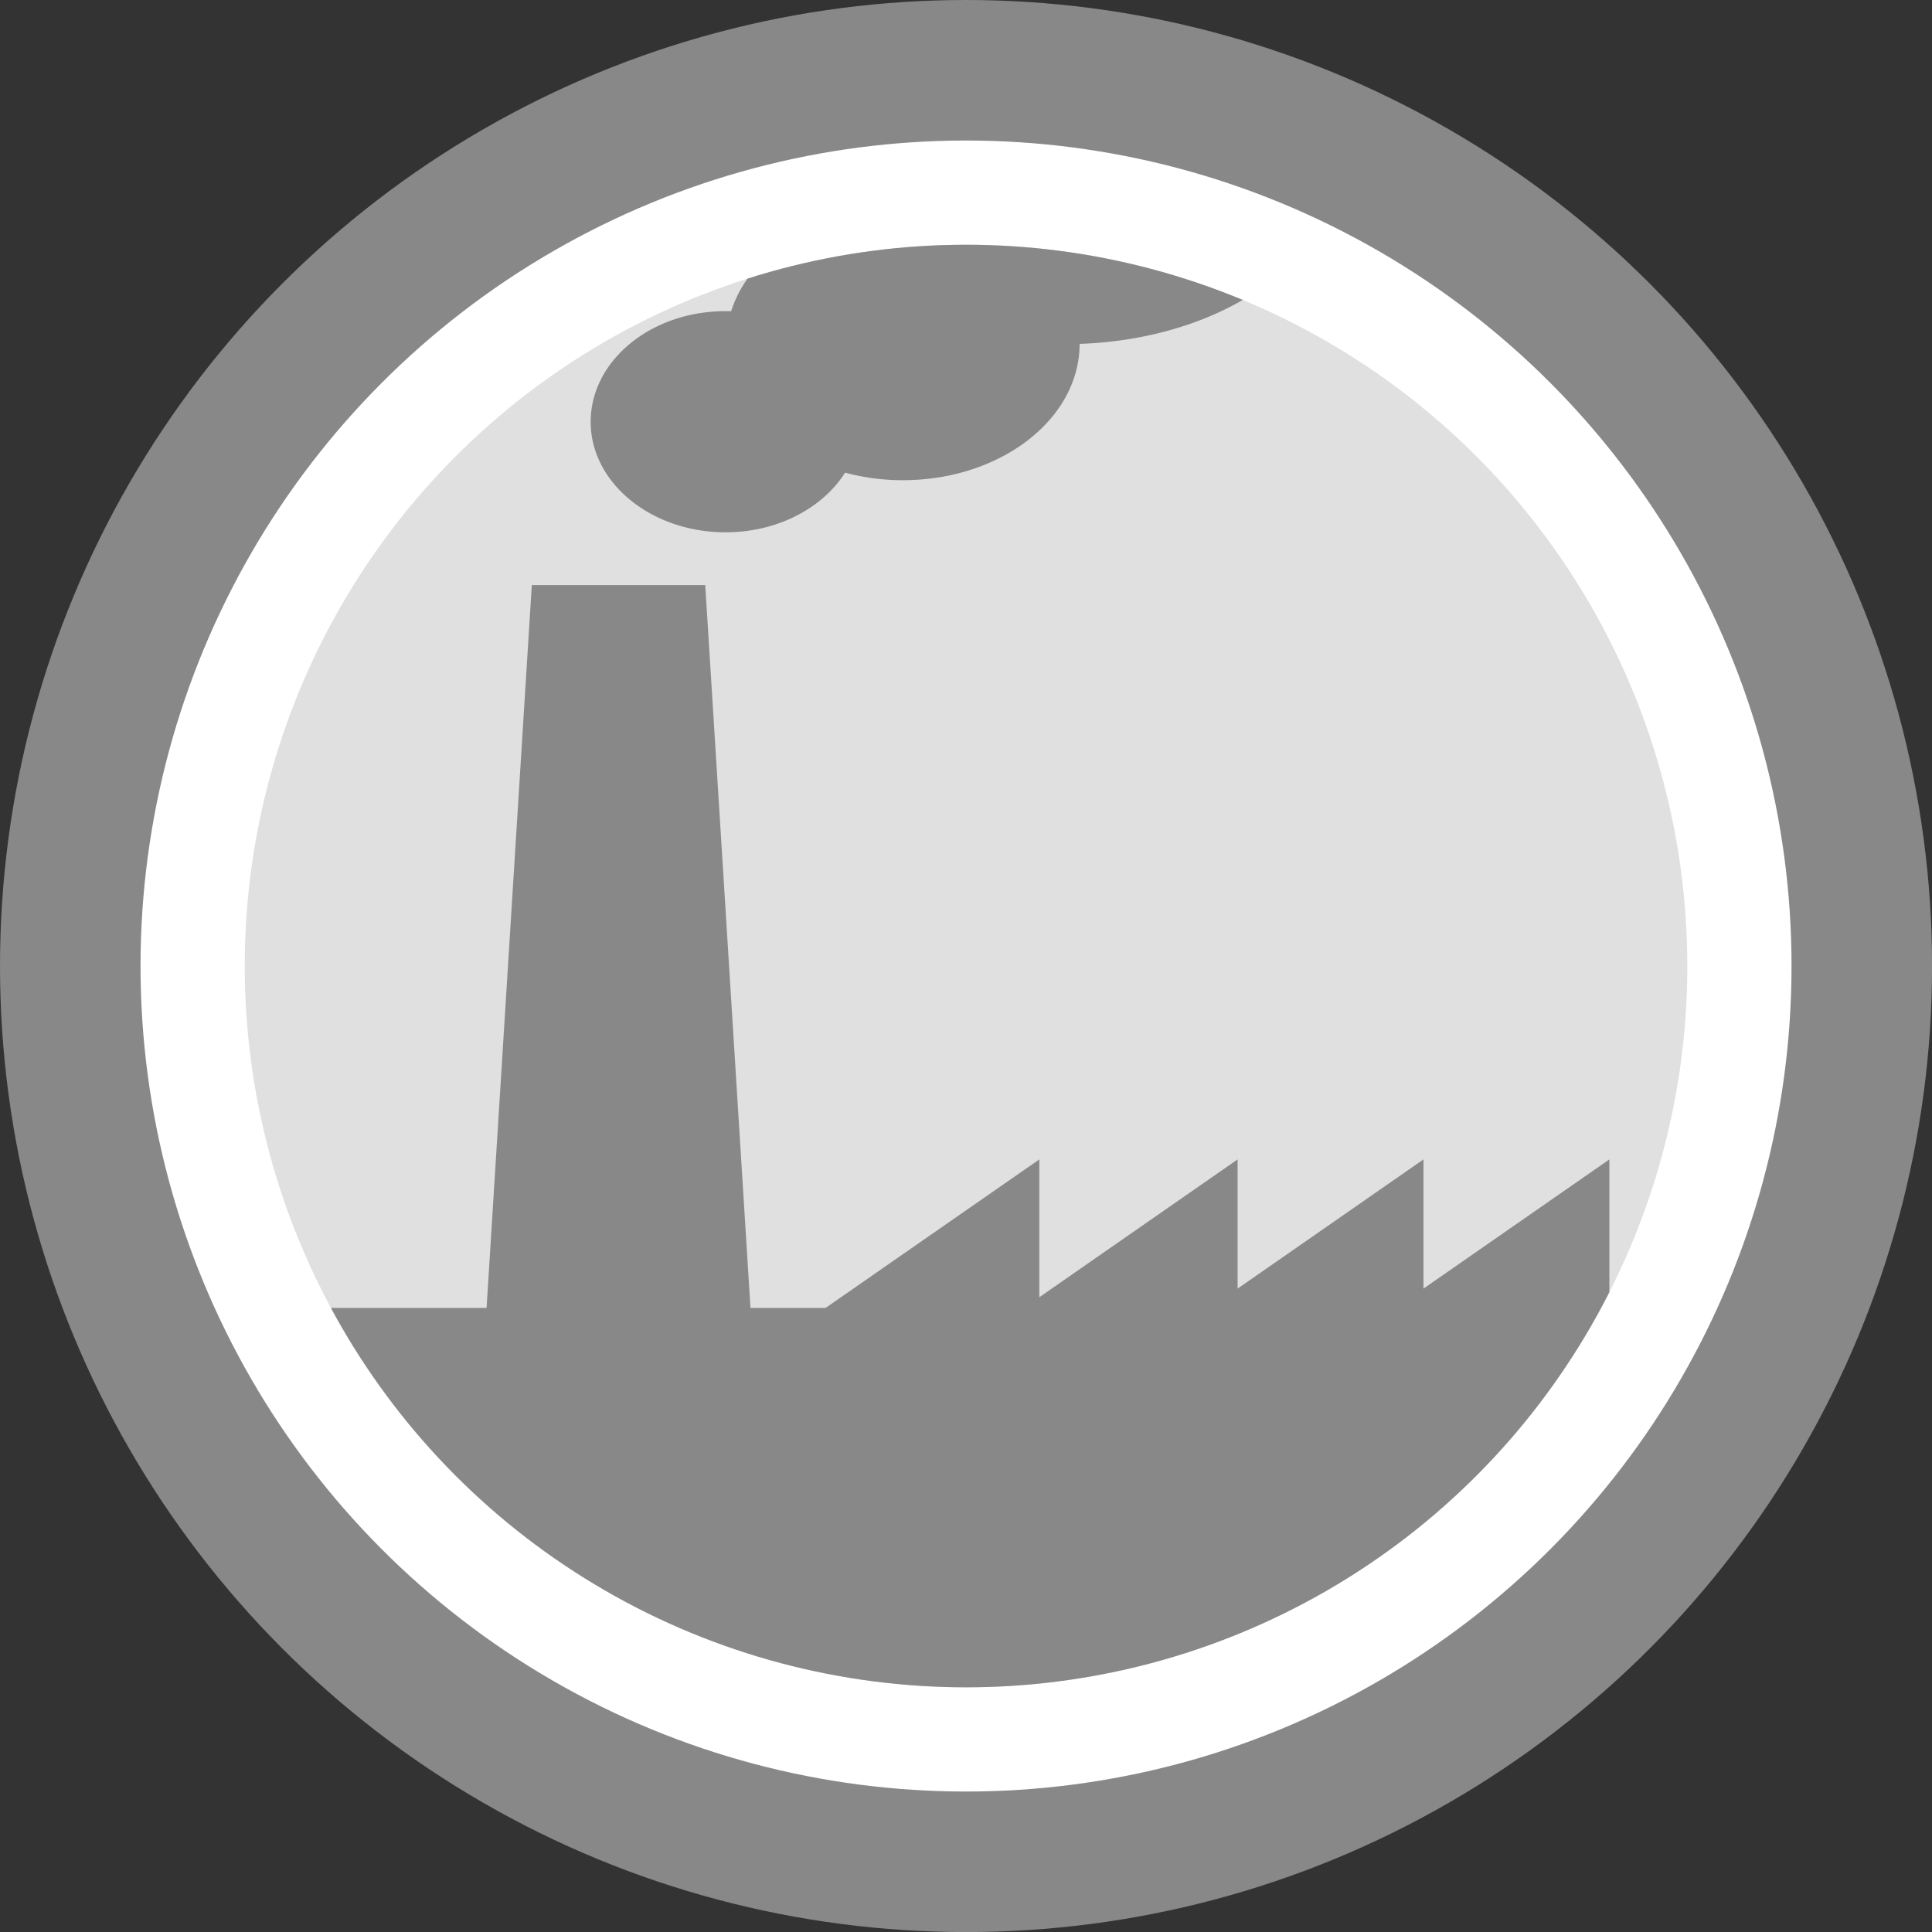
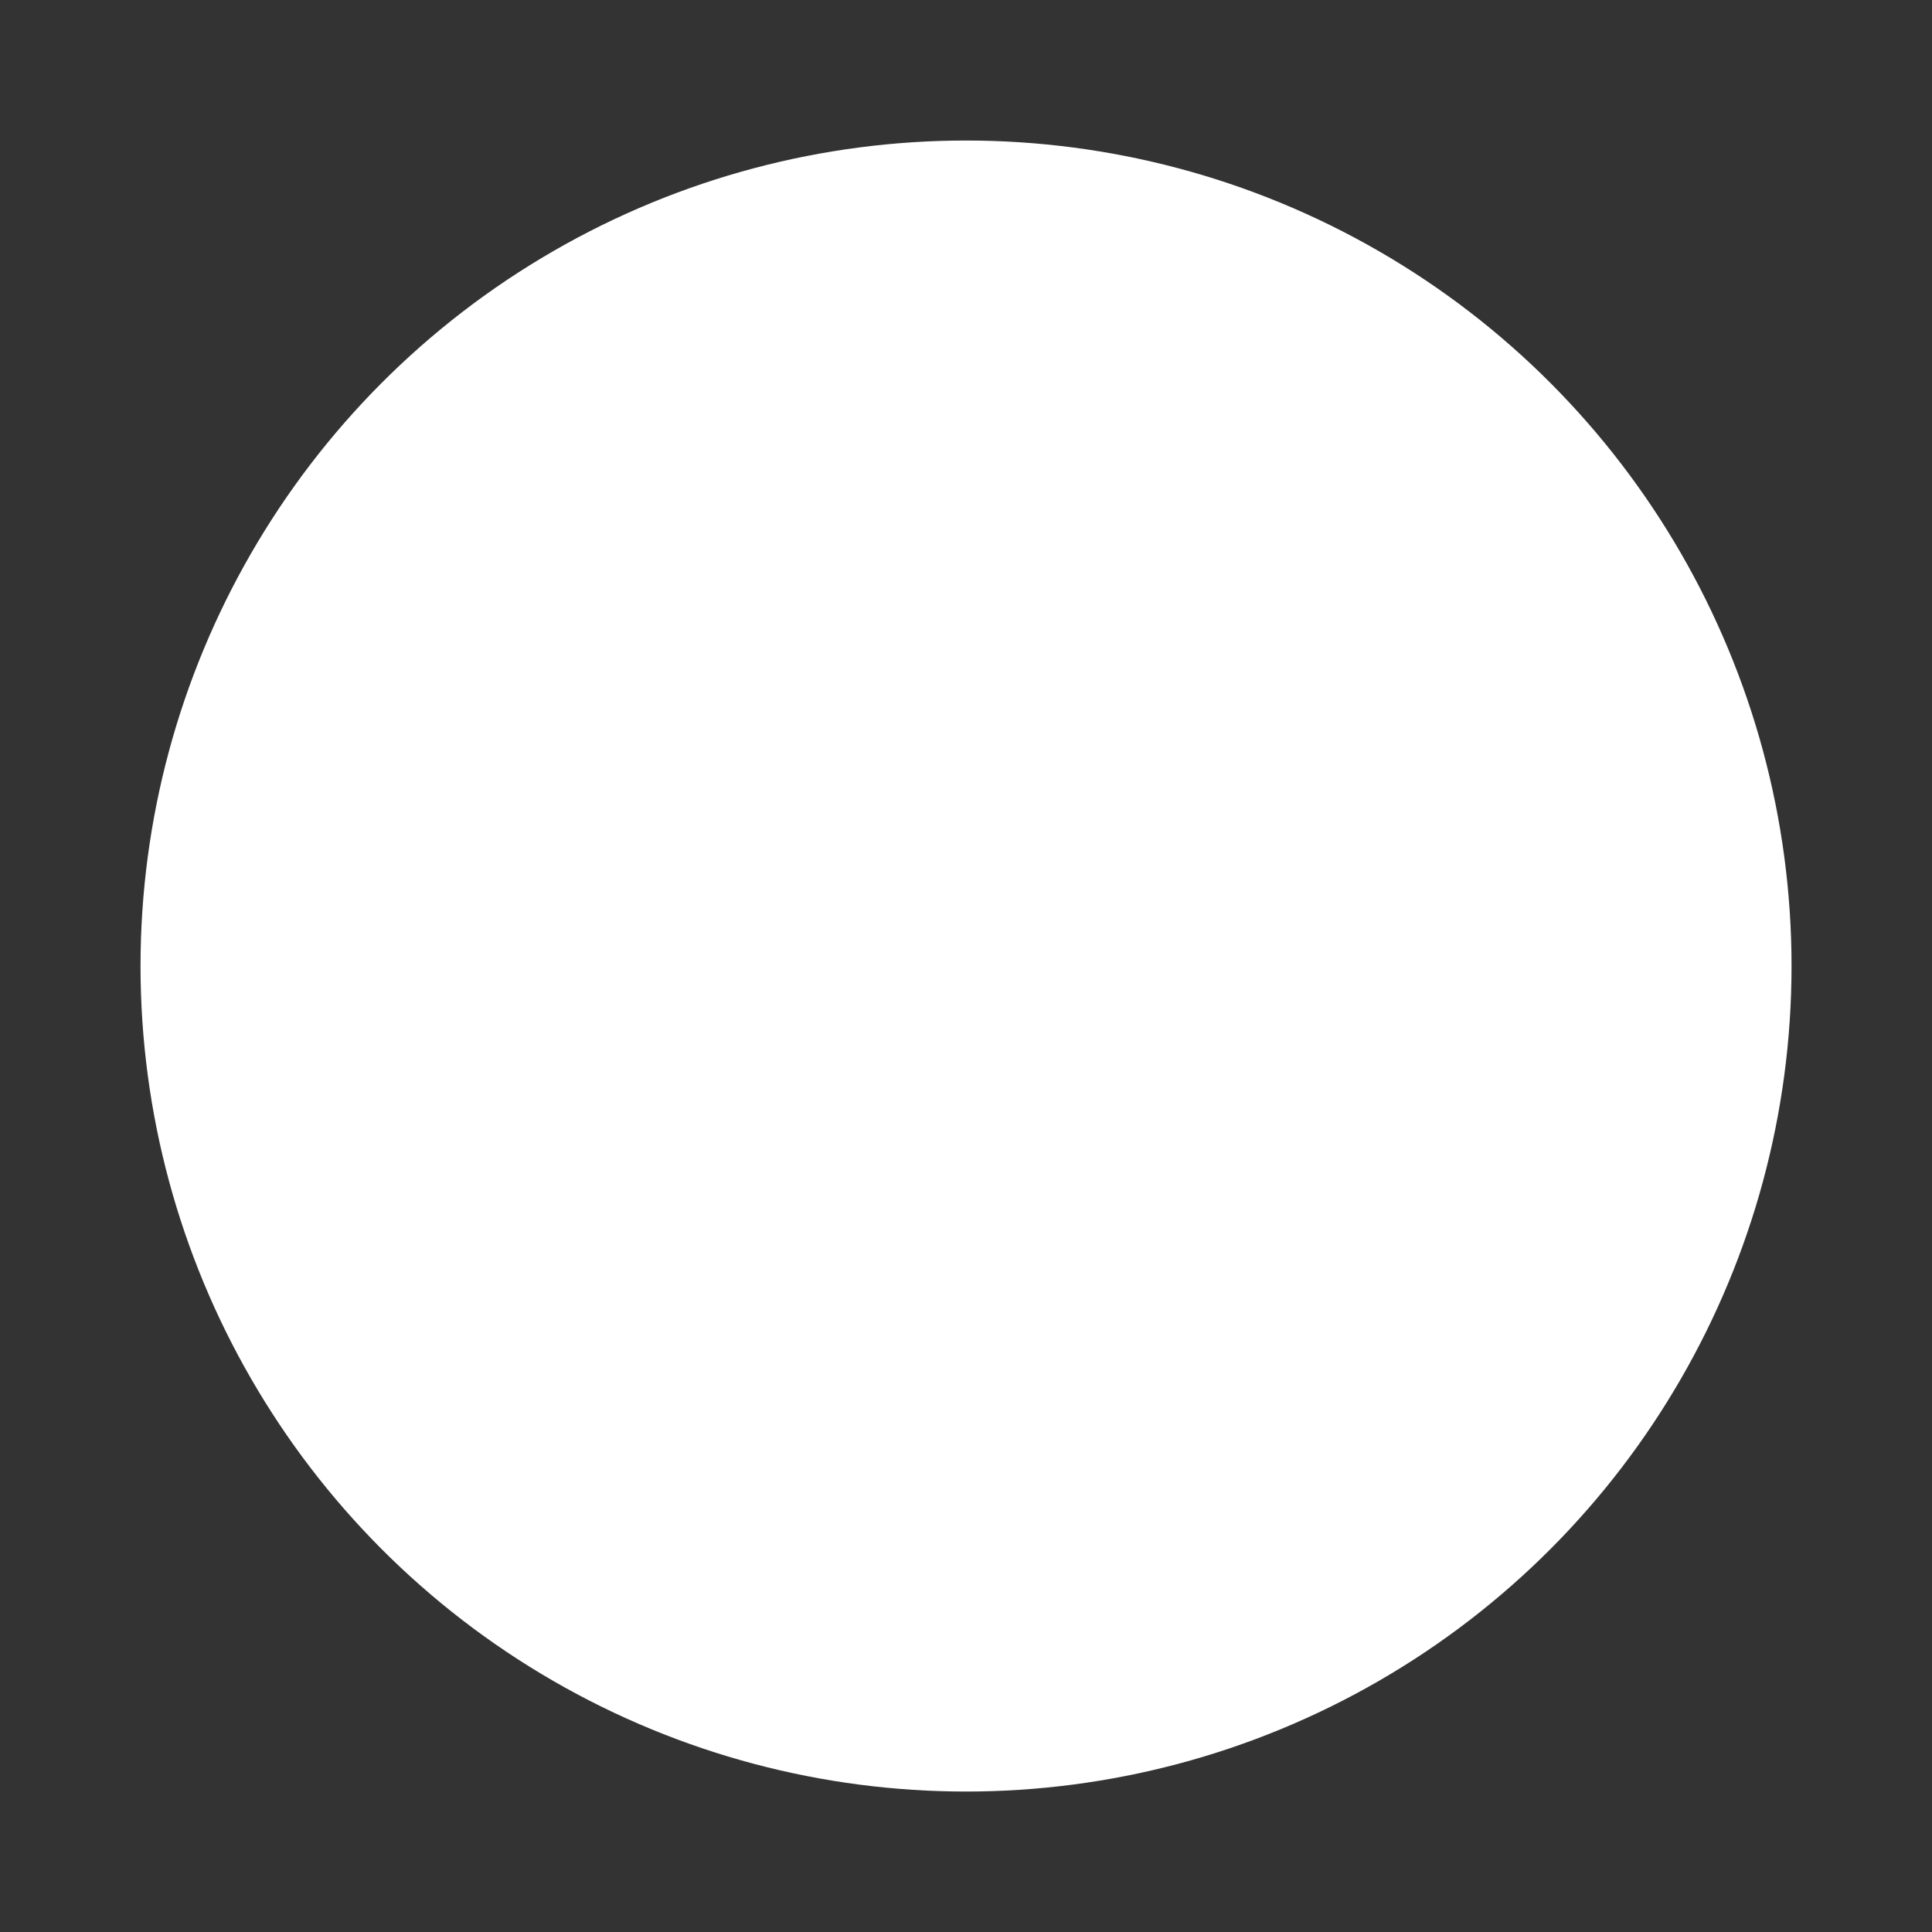
<svg xmlns="http://www.w3.org/2000/svg" id="Vrstva_1" data-name="Vrstva 1" viewBox="0 0 311.81 311.81" width="30" height="30">
  <rect x="0" y="0" width="311.81" height="311.81" fill="#333333" stroke="none" />
  <defs>
    <style>.cls-1{fill:none;}.cls-2{fill:#888;}.cls-3{fill:#fff;}.cls-4{fill:#e0e0e0;}.cls-5{clip-path:url(#clip-path);}</style>
    <clipPath id="clip-path">
-       <circle class="cls-1" cx="155.91" cy="155.91" r="116.41" />
-     </clipPath>
+       </clipPath>
  </defs>
  <title>Kreslicí plátno 1</title>
-   <circle class="cls-2" cx="155.91" cy="155.91" r="155.91" />
  <circle class="cls-3" cx="155.91" cy="155.91" r="133.23" />
-   <circle class="cls-4" cx="155.91" cy="155.91" r="116.41" />
  <g class="cls-5">
-     <polygon class="cls-2" points="259.74 211.09 259.74 187.12 229.74 207.97 229.74 187.12 199.74 207.97 199.74 187.12 167.74 209.36 167.74 187.12 133.24 211.09 121.12 211.09 113.82 94.43 85.83 94.43 78.53 211.09 49.33 211.09 49.33 342.19 272.31 342.19 272.31 211.09 259.74 211.09" />
    <path class="cls-2" d="M117.11,85.91c8.38,0,15.66-3.91,19.28-9.63a35.53,35.53,0,0,0,9.34,1.22c15.75,0,28.51-9.87,28.51-22h0c23.14-.8,41.53-13.62,41.53-29.32C215.77,10,196.16-3.17,172-3.17S128.14,9.89,128.14,26.1A21.09,21.09,0,0,0,131,36.58c-6.4,3-11.15,7.87-13,13.64h-.94c-12,0-21.73,8-21.73,17.86S105.11,85.91,117.11,85.91Z" />
  </g>
</svg>